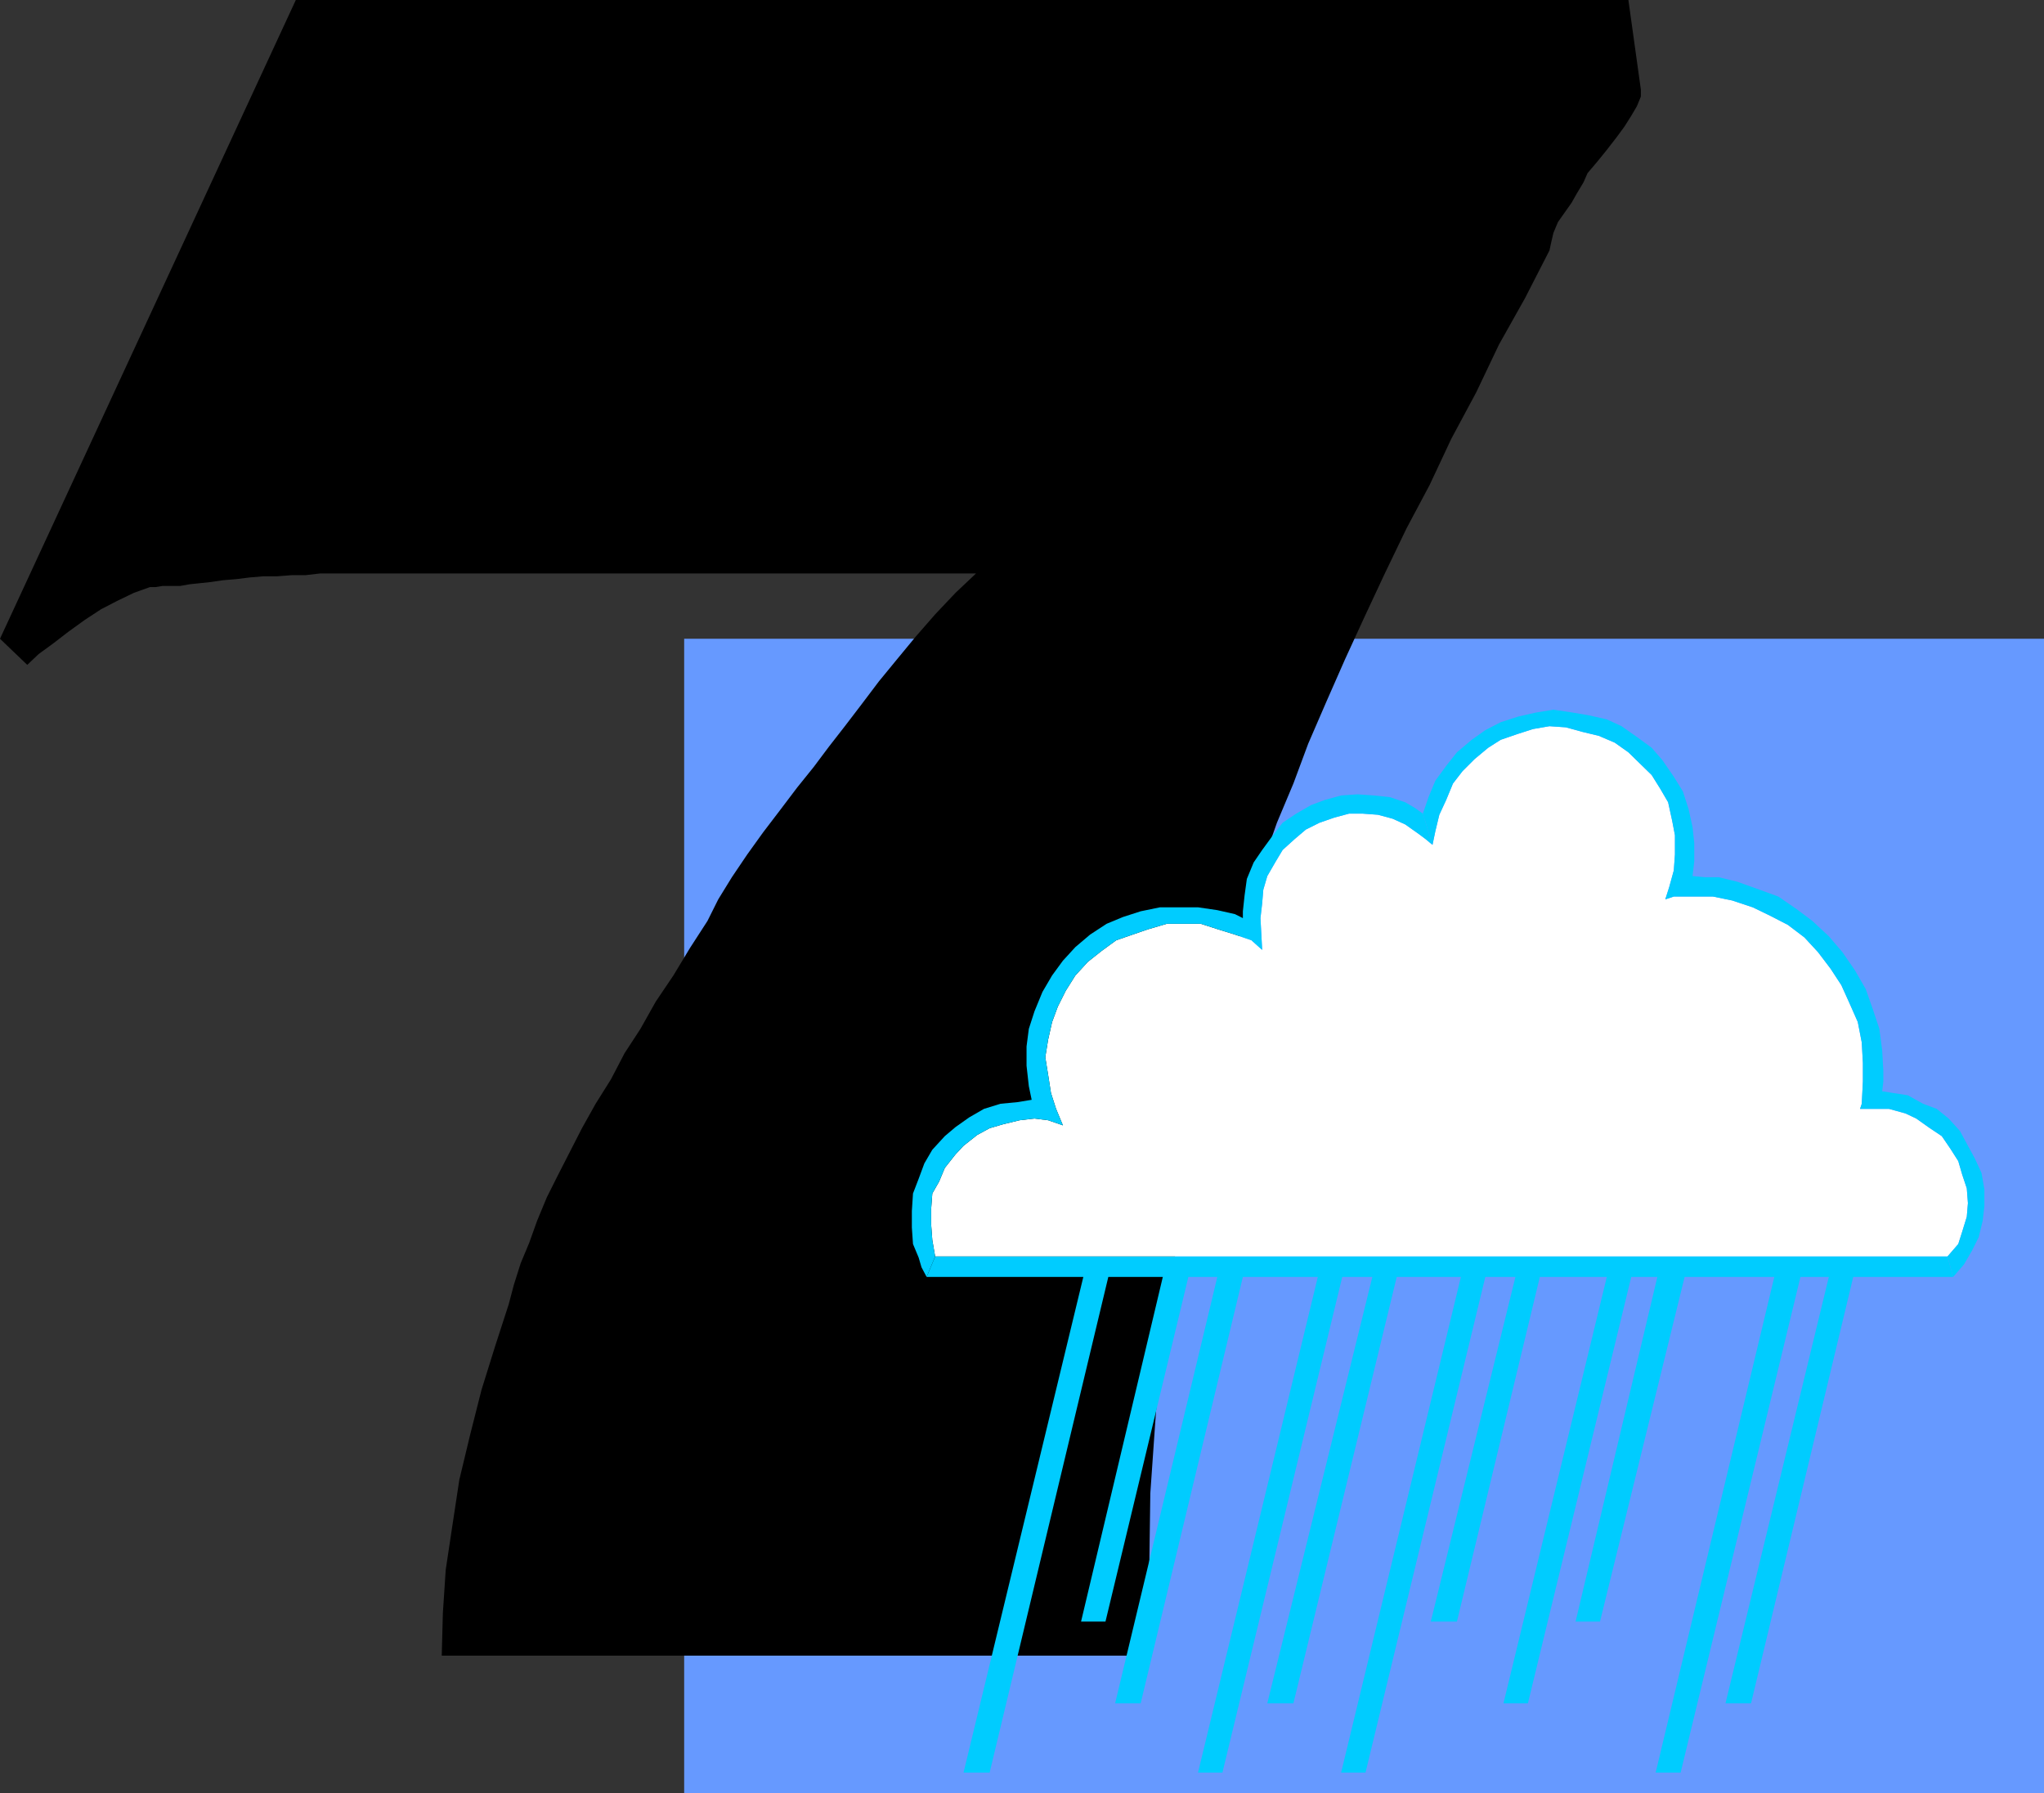
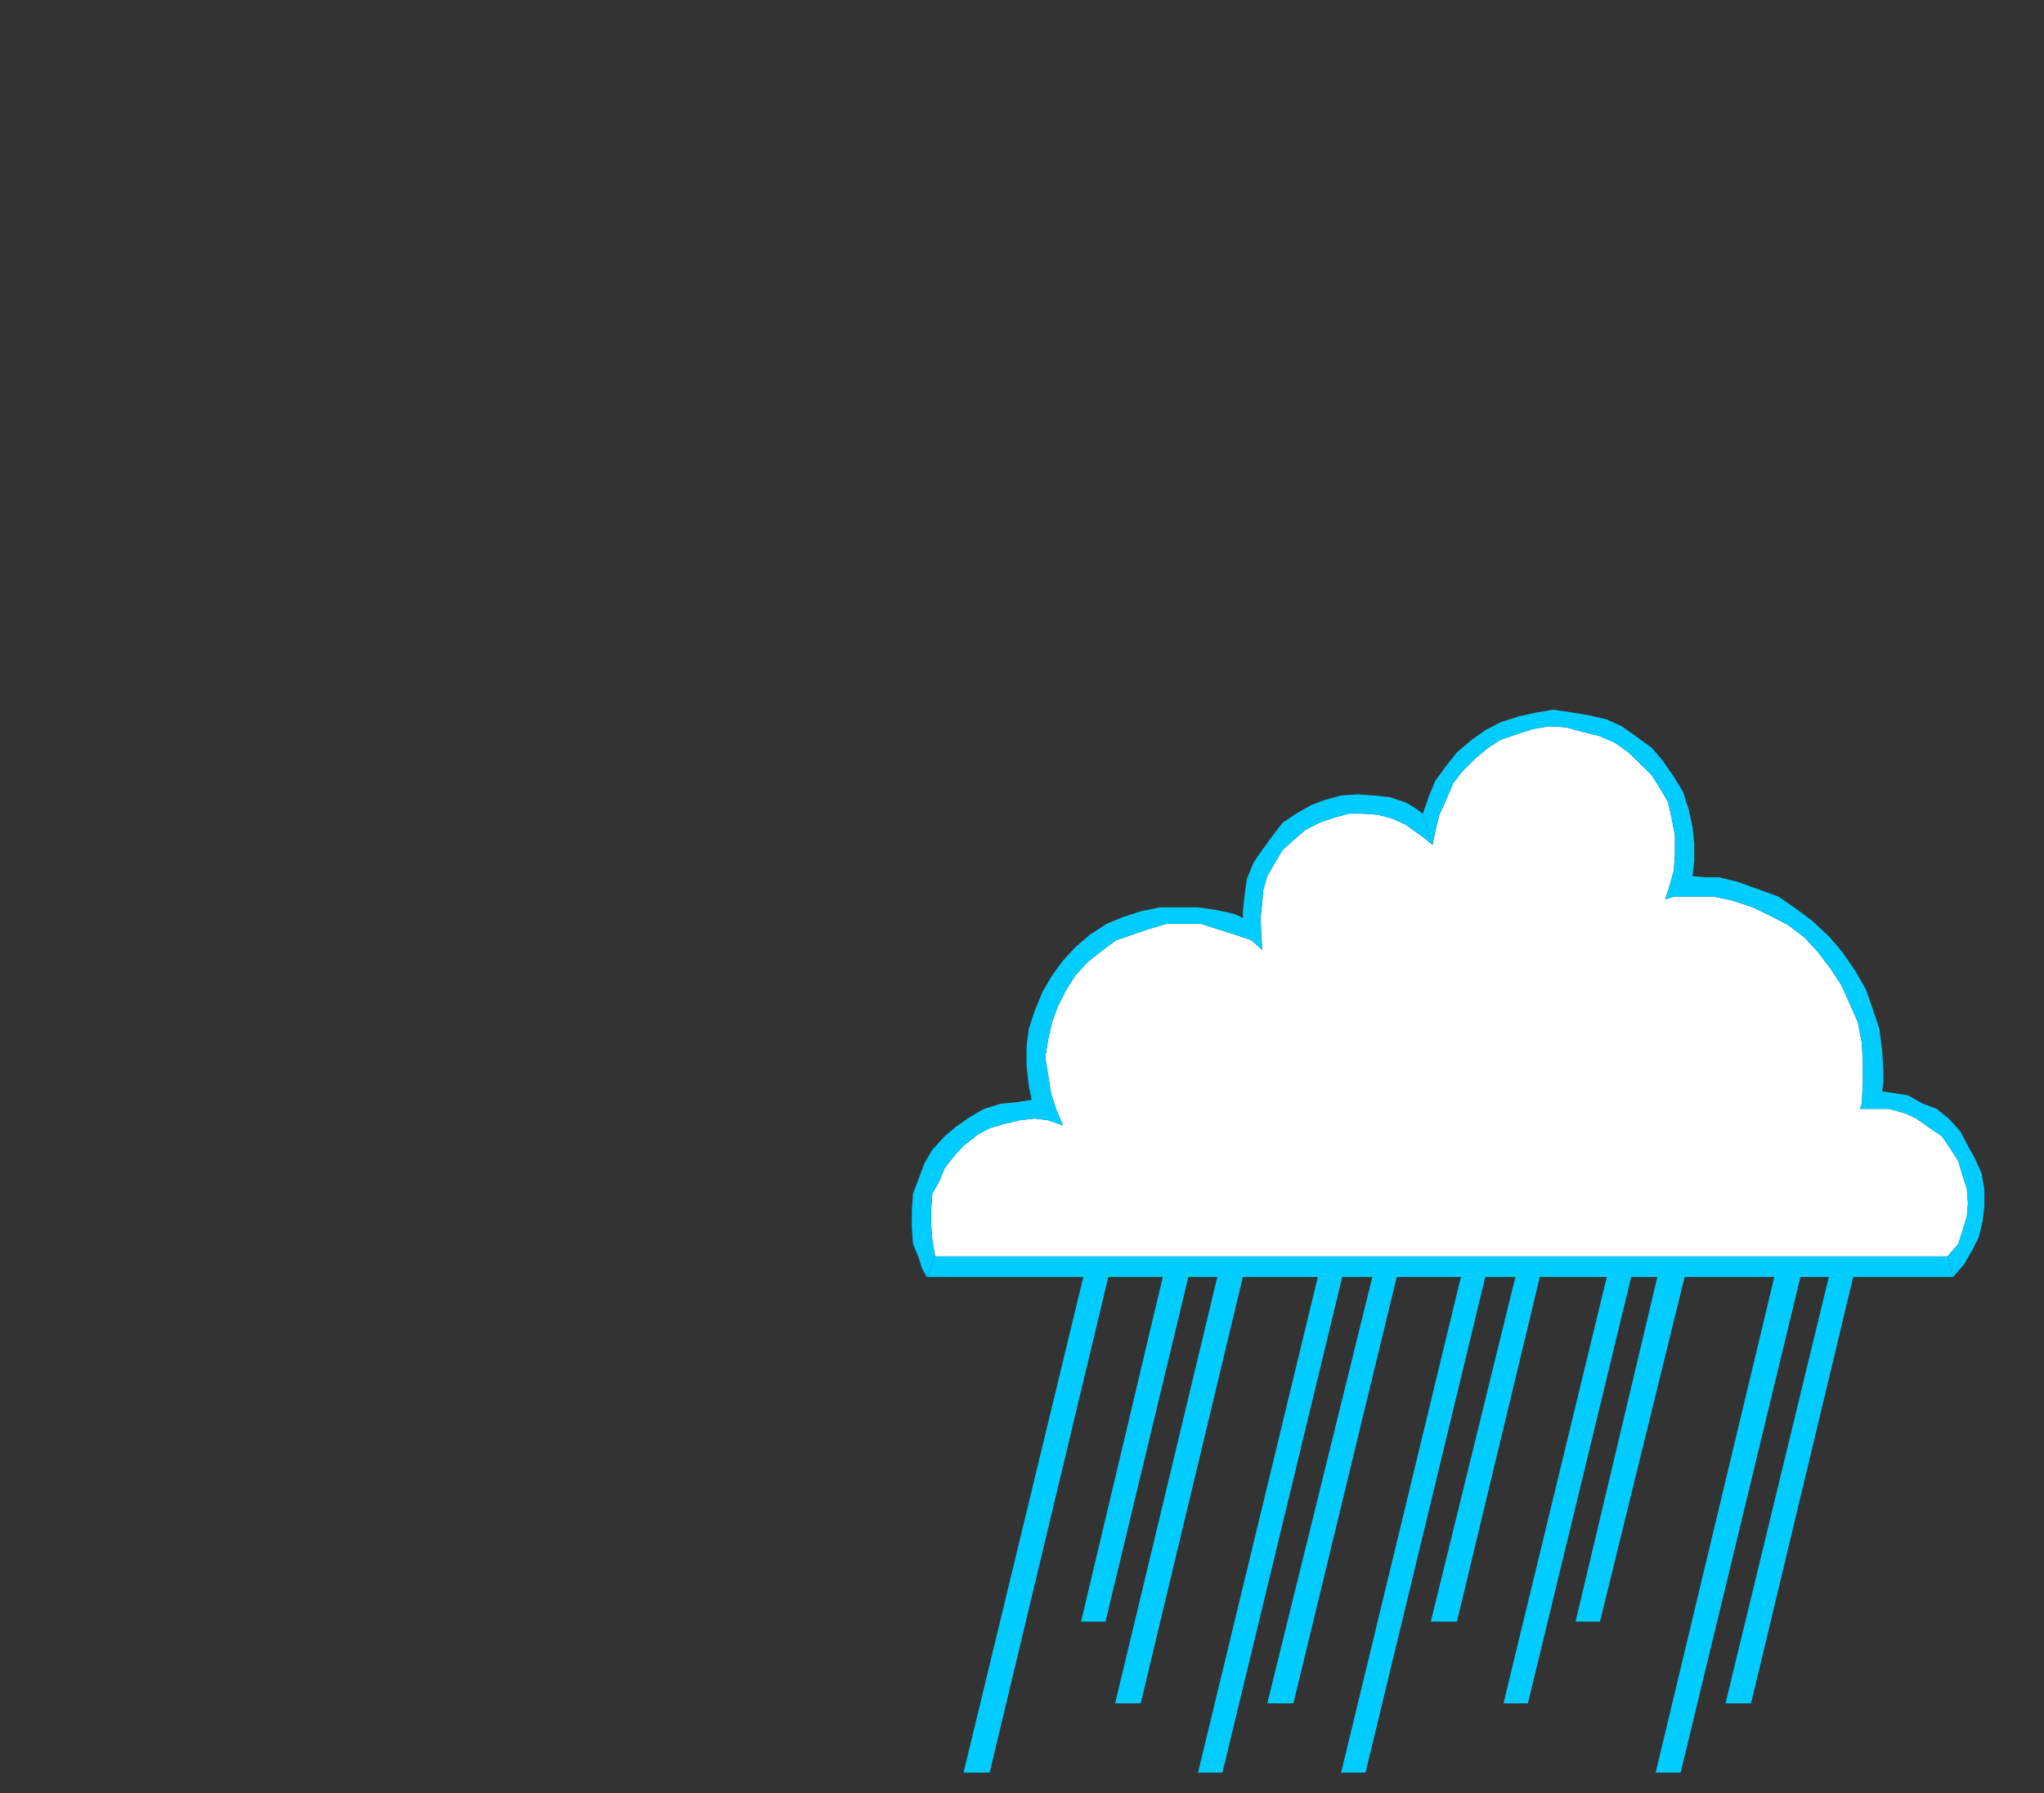
<svg xmlns="http://www.w3.org/2000/svg" width="360" height="315.801">
  <rect width="100%" height="100%" fill="#333333" stroke="none" />
-   <path fill="#69f" d="M120.5 112.5H360v203.3H120.5V112.5" />
-   <path d="M289 15.8V17l-.7 1.703-1 1.7-1.198 1.898-1.399 1.902-1.703 2.2-1.7 2.097-1.698 2-.7 1.602-1.199 2-.902 1.601-2.399 3.399-.8 1.898-.399 1.703-.3 1.399-4.301 8.398L264 60.703l-4 8.399-4.398 8.199-3.801 8.101-4.098 7.7-3.8 7.898-3.602 7.703-3.399 7.399-3.3 7.5-3.2 7.398-2.601 7-2.899 6.902-2.402 6.801-2.098 6.399-2 6.5-3.101 13.199L212 191.5l-2.7 13.902-2.097 14.2L205 234.203l-1.398 14.399-1 14.398-.2 14.203v14.399H77.801l.199-7.5.5-7.602 1.203-8 1.2-7.898 1.898-7.899 2-7.902 2.402-7.7 2.399-7.398.898-3.402 1.203-3.801 1.5-3.598L94.602 215l1.699-4.098 1.902-3.8 2.2-4.301 2.097-4.098 2.402-4.3 2.7-4.301L110 185.5l2.8-4.297 2.7-4.8 3.102-4.602L121.5 167l3.102-4.797 1.898-3.8 2.402-3.903 2.7-4 2.8-3.898 2.899-3.801 3.101-4.098 2.899-3.601L146 131.5l2.8-3.598 2.903-3.8 3.098-4.102 3.199-3.898 3.3-4 3.403-3.899 3.598-3.8 3.601-3.403h-115.5l-2.601.3h-2.399l-2.601.2h-2.399l-2.402.203-2.398.297-2.399.203-2 .297-1.902.203-1.899.2-1.699.3h-3.101l-1.2.2h-1l-2.8 1-2.899 1.398-2.902 1.5-2.899 1.902L12 111.301l-2.598 2-2.601 1.902-2 1.899L0 112.5 52.102 0H286.8l2.2 15.8" />
  <path fill="#fff" d="m343 221.3 1.902-2.198.7-2.2.8-2.601.2-2.399-.2-2.601-.8-2.399-.7-2.402-1.402-2.2-1.5-2.198-2.098-1.399L337.5 197l-1.898-.898-2.899-.801h-5.101l.3-.899.2-3.902v-3.297l-.2-3.601-.699-3.602-1.5-3.398-1.402-3.102-1.899-2.898-2.199-2.899-2.402-2.601-2.899-2.2-3.101-1.601-3.098-1.5-3.601-1.2-3.399-.699h-6.902l-1.5.5.699-2.199.8-2.902.2-2.801v-3.398l-.5-2.602-.7-3.2-1.398-2.398-1.5-2.402-4.101-4-2.399-1.7-2.8-1.198-2.899-.7-2.902-.8-2.899-.2-2.902.5-2.797.899-2.902 1-2.2 1.402-2.398 2-2.101 2.098-1.7 2.199-1.199 2.902-1.203 2.598-.7 2.902-.5 2.399-1.198-1-1.2-.899-2.402-1.699-2.2-1-2.597-.703-2.703-.2h-2.398L235 144l-2.598.902-2.402 1.2-2 1.699-2.098 1.902-1.199 2-1.5 2.598-.703 2.402-.2 2.399-.3 2.601.3 5.598-1.898-1.7-2.902-1-2.898-.898-3.102-1h-6l-3.398 1-2.602.899-2.898 1L194 167.5l-2.398 1.902-2.2 2.399-1.699 2.699-1.402 2.8-1 2.7-.7 3.102-.5 3.101.5 3.098.5 3.199.899 2.8 1.203 2.903-2.601-.902-2.399-.301-2.601.3-2.899.7-2.402.703-2.2 1.2-2.398 1.898-1.402 1.5-1.899 2.402-1 2.399-1.199 2.101-.203 2.7v2.8l.203 2.7.5 2.898H343" />
  <path fill="#0cf" d="m252.3 148.8-1.198-1-1.2-.898-2.402-1.699-2.2-1-2.597-.703-2.703-.2h-2.398L235 144l-2.598.902-2.402 1.2-2 1.699-2.098 1.902-1.199 2-1.5 2.598-.703 2.402-.2 2.399-.3 2.601.3 5.598-1.898-1.7-2.902-1-2.898-.898-3.102-1h-6l-3.398 1-2.602.899-2.898 1L194 167.5l-2.398 1.902-2.2 2.399-1.699 2.699-1.402 2.8-1 2.7-.7 3.102-.5 3.101.5 3.098.5 3.199.899 2.8 1.203 2.903-2.601-.902-2.399-.301-2.601.3-2.899.7-2.402.703-2.2 1.2-2.398 1.898-1.402 1.5-1.899 2.402-1 2.399-1.199 2.101-.203 2.7v2.8l.203 2.7.5 2.898-1.5 3.601-.902-1.699-.5-1.703-1-2.398-.2-2.899v-2.902l.2-3.098 1-2.601 1-2.7 1.402-2.402 2.2-2.398 1.898-1.602 2.402-1.7 2.598-1.5 2.902-.898 3.098-.3 2.402-.399-.5-2.402-.402-3.598v-3.402l.402-3.098 1-3.101 1.399-3.399 1.699-2.902 1.902-2.598 2.2-2.402 2.597-2.2 2.902-1.898 2.899-1.203 3.101-1 3.399-.7H211l3.402.5 3.098.7 1.402.703V160.5l.301-2.797.399-2.902 1.199-2.899 1.5-2.199 1.902-2.601 1.7-2.2 2.398-1.601 2.601-1.5 2.399-.899 2.902-.8 2.899-.2 2.898.2 2.8.3 2.7.899 1.703 1 1.399 1 1.699 5.5" />
  <path fill="#0cf" d="m252.3 148.8.5-2.398.7-2.902 1.203-2.598 1.2-2.902 1.699-2.2 2.101-2.097 2.399-2 2.199-1.402 2.902-1 2.797-.899 2.902-.5 2.899.2 2.902.8 2.899.7 2.8 1.199 2.399 1.699 4.101 4 1.5 2.402 1.399 2.399.699 3.199.5 2.602v3.398l-.2 2.8-.8 2.903-.7 2.2 1.5-.5h6.903l3.399.699 3.601 1.199 3.098 1.5 3.101 1.601 2.899 2.2 2.402 2.601 2.2 2.899 1.898 2.898 1.402 3.102 1.5 3.398.7 3.602.199 3.601v3.297l-.2 3.902-.3.899h5.101l2.899.8 1.898.899 2.402 1.703 2.098 1.399 1.5 2.199 1.402 2.199.7 2.402.8 2.399.2 2.601-.2 2.399-.8 2.601-.7 2.2L343 221.3l1 3.601 1.902-2.199 1.399-2.402 1.199-2.399.703-2.902.297-2.598V209.5l-.5-2.898-1.2-2.602-1.198-2.2-1.399-2.597-2-2.203-2.101-1.7-2.399-.898-2.703-1.5-2.598-.402-1.902-.297.203-1.703v-1.898L331.5 185l-.5-3.797-1.2-3.601-1.198-3.399-1.899-3.3-2.203-3.2-2.398-2.8-2.899-2.7-2.8-2.101-3.2-2.2-3.3-1.199-3.903-1.402-3.297-.801h-2.402l-2.2-.2.301-2.597V148.5l-.3-2.797-.7-3.203-1-3.098-1.601-2.601-2-2.899-1.899-2.199-2.601-1.902-2.7-1.899-2.601-1.199-3.098-.703-2.902-.5-3.398-.5-3.102.5-3.098.703-3.101 1-2.7 1.399-2.398 1.699-2.601 2.199-1.899 2.402-1.902 2.598-1.2 2.902-1 2.899 1.7 5.5" />
  <path fill="#0cf" d="m164.703 221.3-1.5 3.602h27.598l-21.098 87.301h4.598l20.902-87.3h9.598l-14.399 60.699h4.301l14.598-60.7h5.101l-18 75.098h4.5l18-75.098h13.2L211 312.203h4.3l21.102-87.3h5.301L223.203 300h4.598L246 224.902h11.3l-21.097 87.301h4.297l21.102-87.3h5.3L252 285.601h4.602l14.601-60.7H283L264.8 300h4.302l18.199-75.098h4.601l-14.402 60.7h4.3l14.903-60.7H312.5l-20.898 87.301H296l21.102-87.3h5L303.902 300h4.5l18-75.098H344l-1-3.601H164.703" />
</svg>